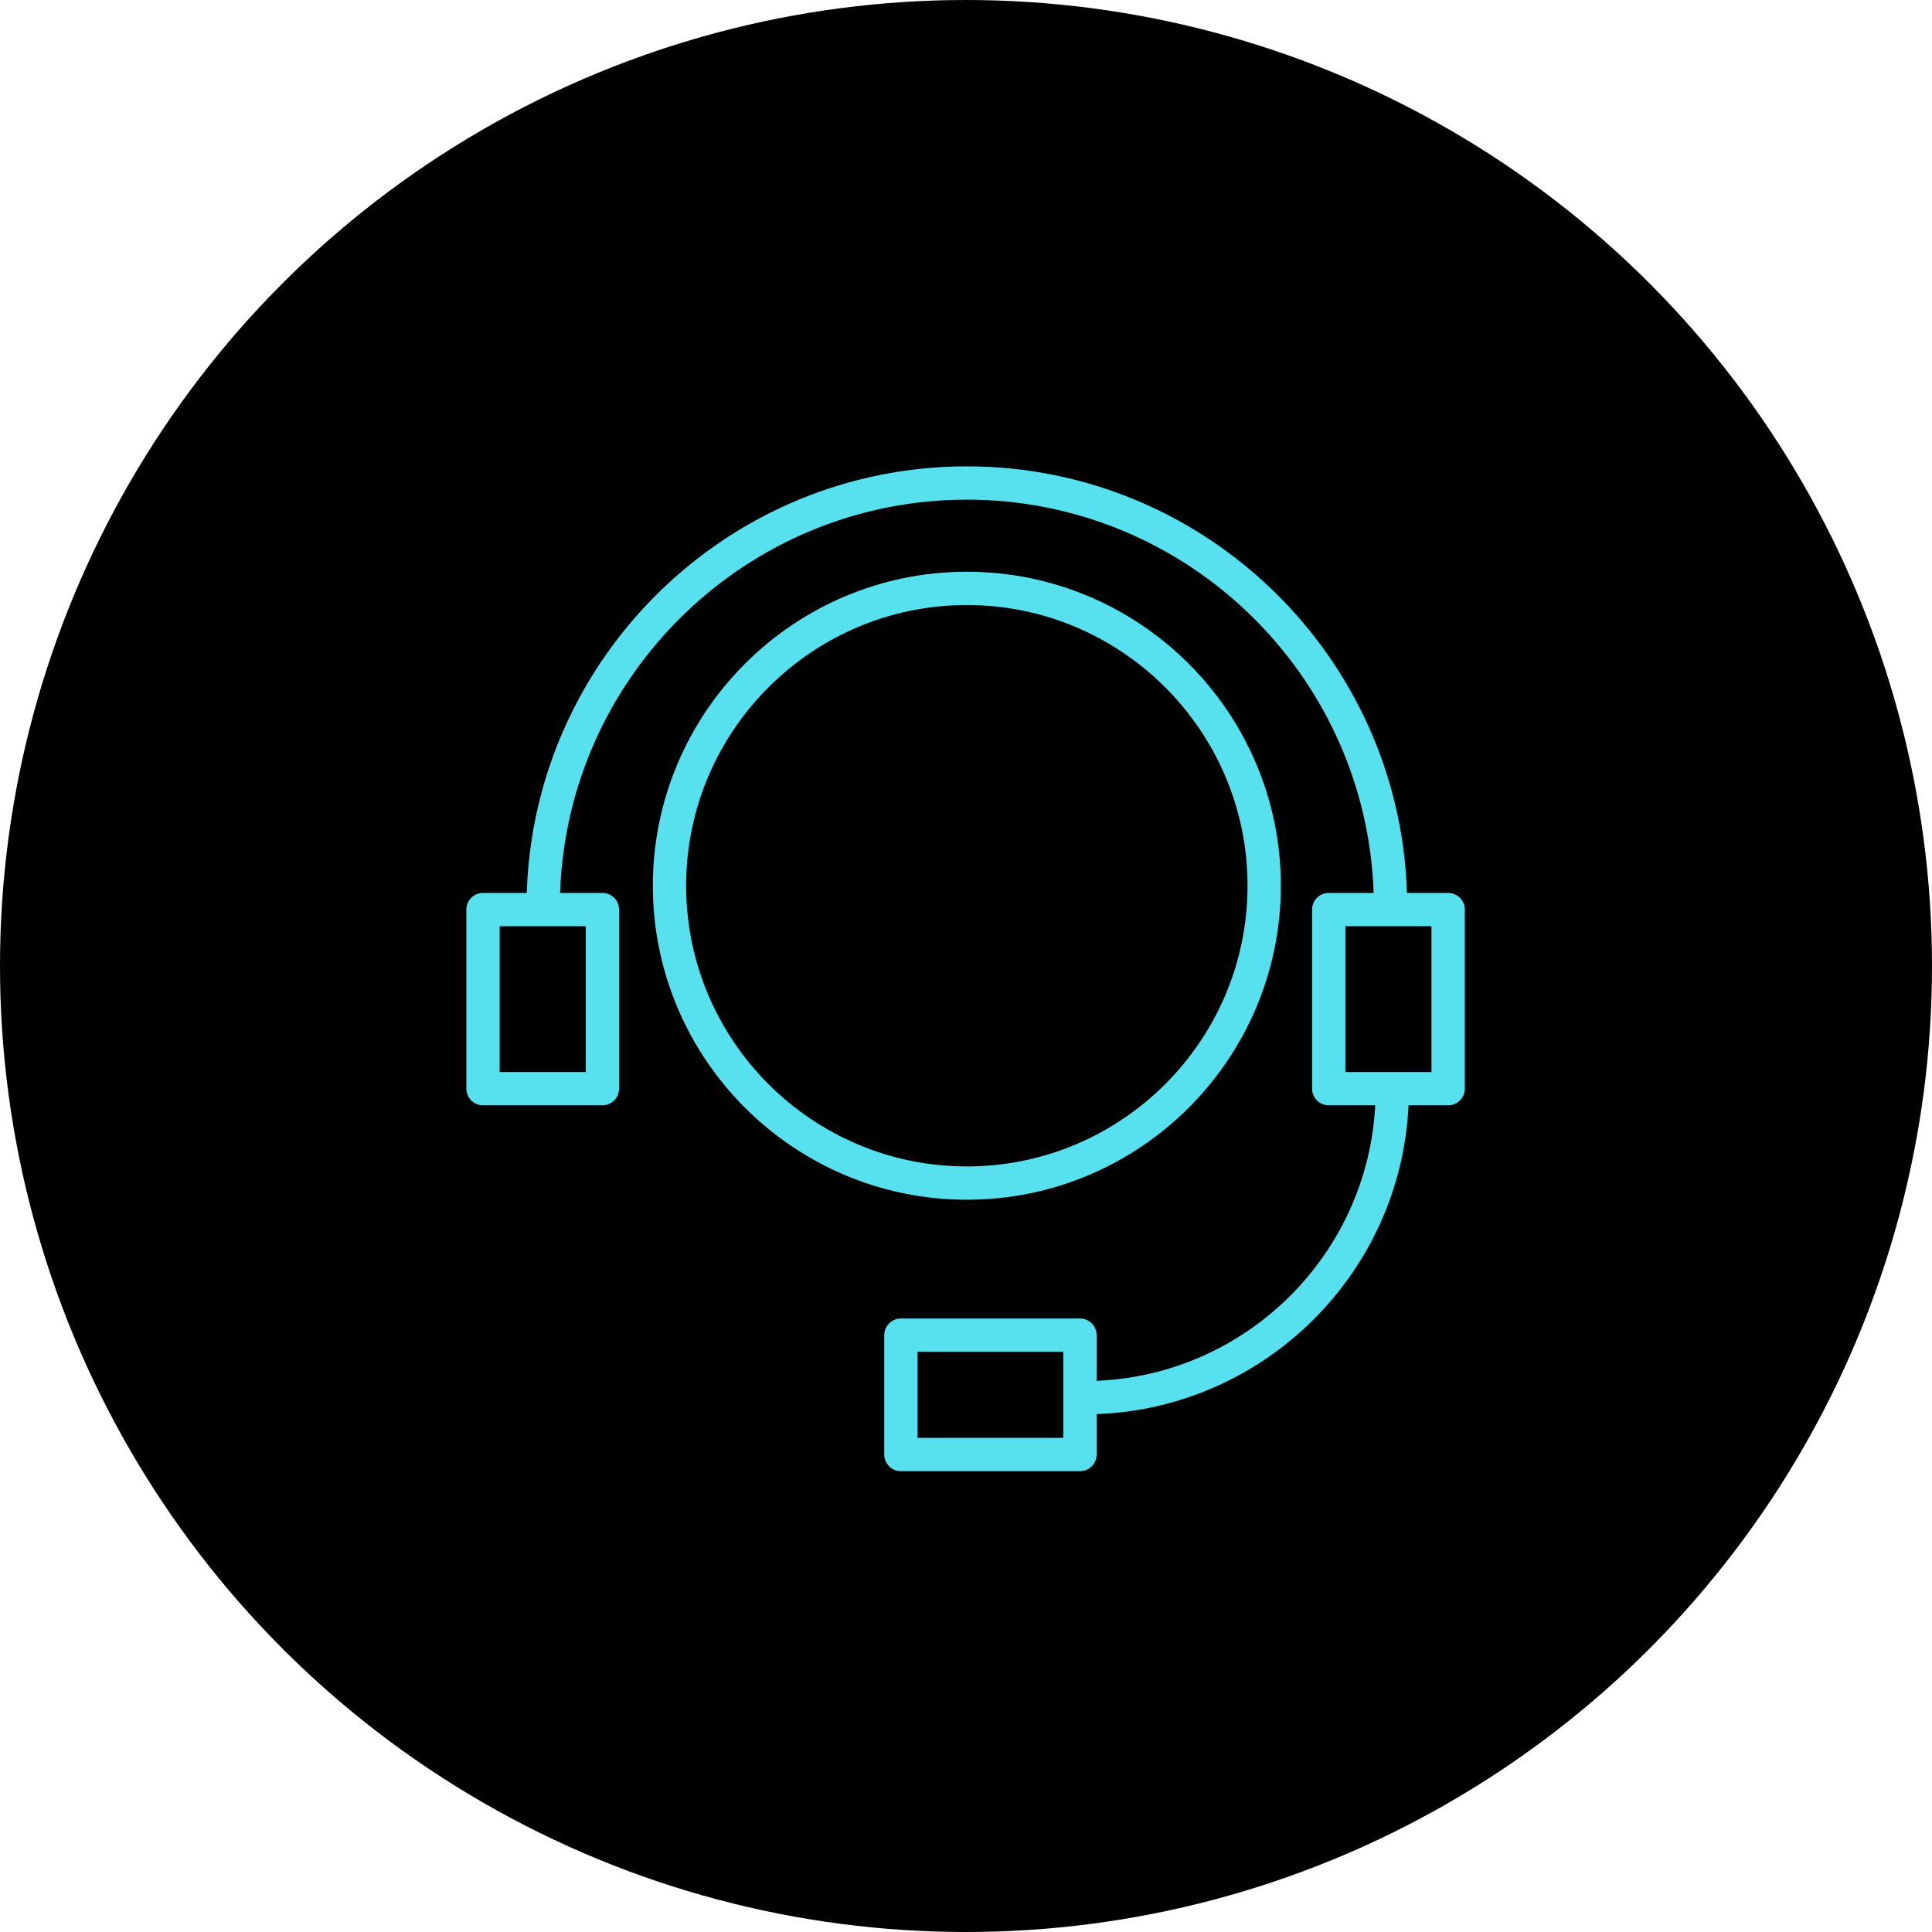
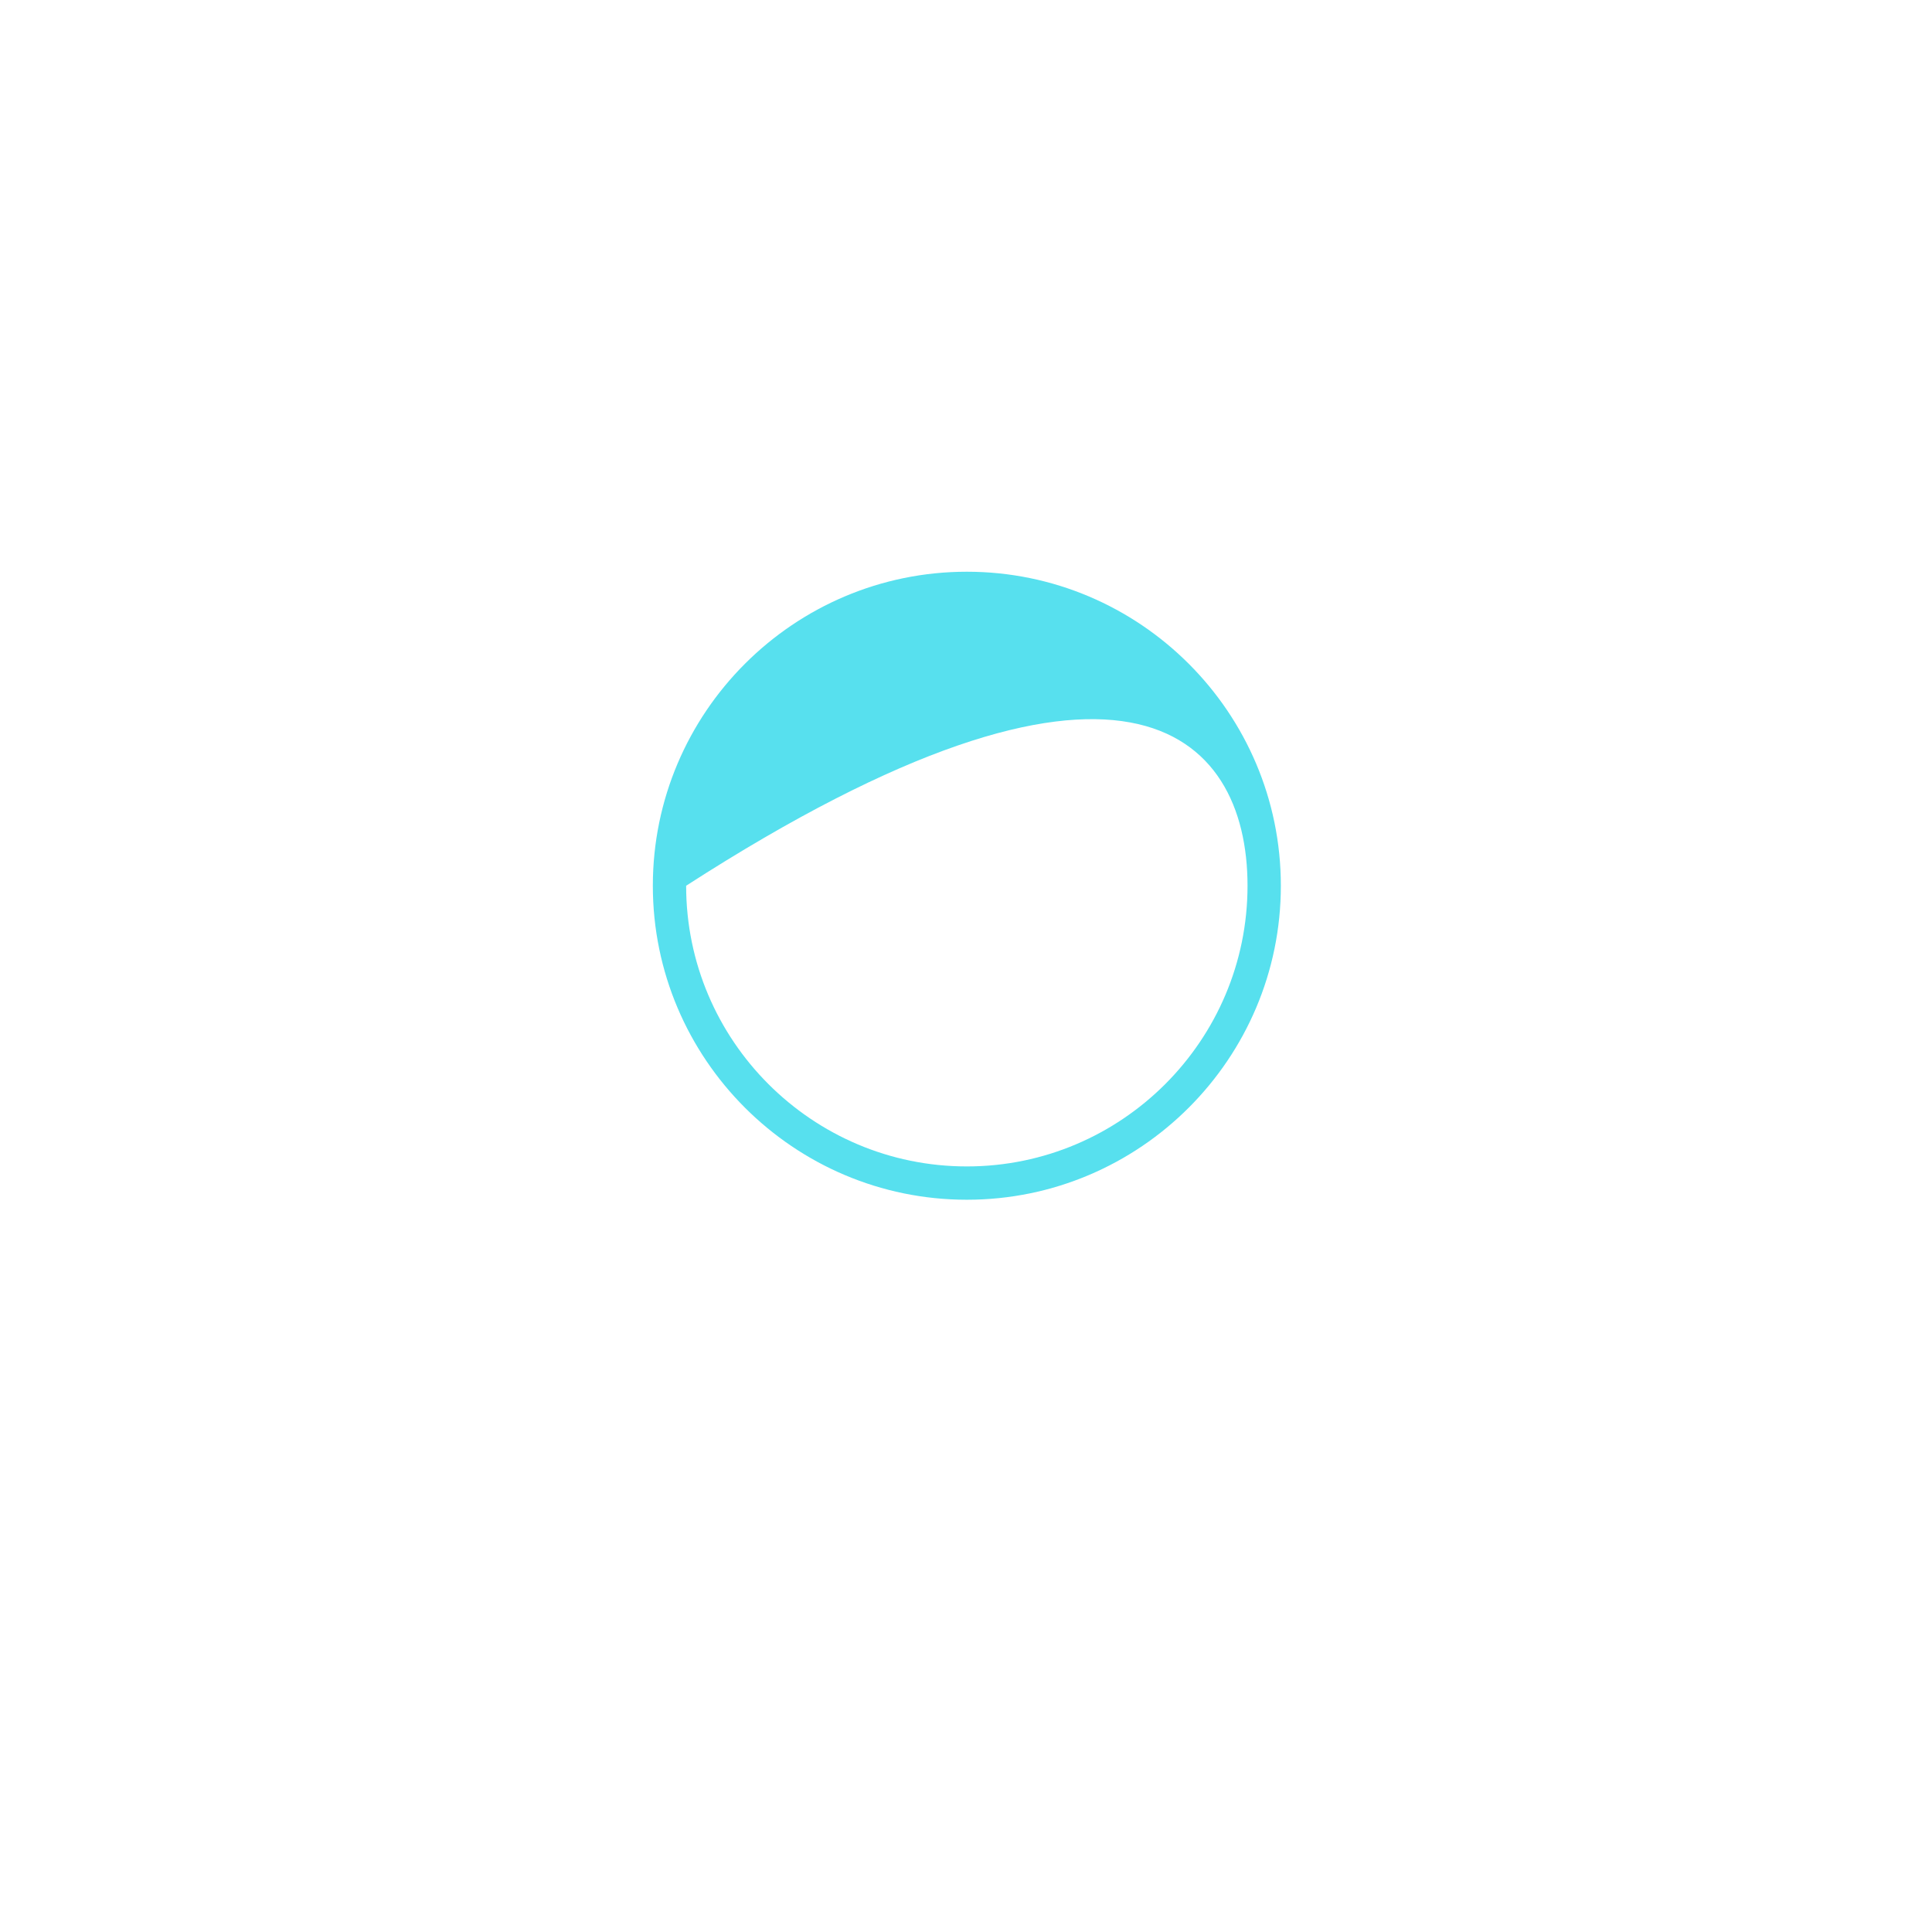
<svg xmlns="http://www.w3.org/2000/svg" width="174" height="174" viewBox="0 0 174 174" fill="none">
-   <circle cx="87" cy="87" r="87" fill="black" />
-   <path d="M115.356 79.771C115.356 64.177 102.669 51.491 87.076 51.491C71.483 51.491 58.796 64.178 58.796 79.771C58.796 95.364 71.483 108.051 87.076 108.051C102.669 108.051 115.356 95.364 115.356 79.771ZM61.795 79.771C61.795 65.832 73.136 54.491 87.075 54.491C101.014 54.491 112.355 65.832 112.355 79.771C112.355 93.71 101.014 105.051 87.075 105.051C73.136 105.051 61.795 93.71 61.795 79.771Z" fill="#57E0EE" />
-   <path d="M130.422 80.419H126.713C126.05 59.123 108.53 42 87.075 42C65.621 42 48.104 59.123 47.442 80.419H43.5C42.671 80.419 42 81.09 42 81.919V98.048C42 98.876 42.671 99.548 43.5 99.548H54.254C55.083 99.548 55.754 98.876 55.754 98.048V81.919C55.754 81.09 55.083 80.419 54.254 80.419H50.442C51.103 60.777 67.276 45 87.075 45C106.877 45 123.051 60.778 123.712 80.419H119.668C118.84 80.419 118.168 81.09 118.168 81.919V98.048C118.168 98.876 118.84 99.548 119.668 99.548H123.854C123.157 113.006 112.259 123.807 98.763 124.359V120.245C98.763 119.417 98.091 118.745 97.263 118.745H81.136C80.307 118.745 79.636 119.417 79.636 120.245V130.999C79.636 131.827 80.307 132.499 81.136 132.499H97.263C98.091 132.499 98.763 131.827 98.763 130.999V127.359C113.913 126.802 126.153 114.66 126.855 99.548H130.422C131.25 99.548 131.922 98.876 131.922 98.048V81.919C131.922 81.091 131.25 80.419 130.422 80.419ZM52.754 96.548H45V83.419H52.754V96.548ZM95.763 129.499H82.636V121.745H95.763V129.499ZM128.922 96.548H121.168V83.419H128.922V96.548Z" fill="#57E0EE" />
+   <path d="M115.356 79.771C115.356 64.177 102.669 51.491 87.076 51.491C71.483 51.491 58.796 64.178 58.796 79.771C58.796 95.364 71.483 108.051 87.076 108.051C102.669 108.051 115.356 95.364 115.356 79.771ZM61.795 79.771C101.014 54.491 112.355 65.832 112.355 79.771C112.355 93.71 101.014 105.051 87.075 105.051C73.136 105.051 61.795 93.71 61.795 79.771Z" fill="#57E0EE" />
</svg>